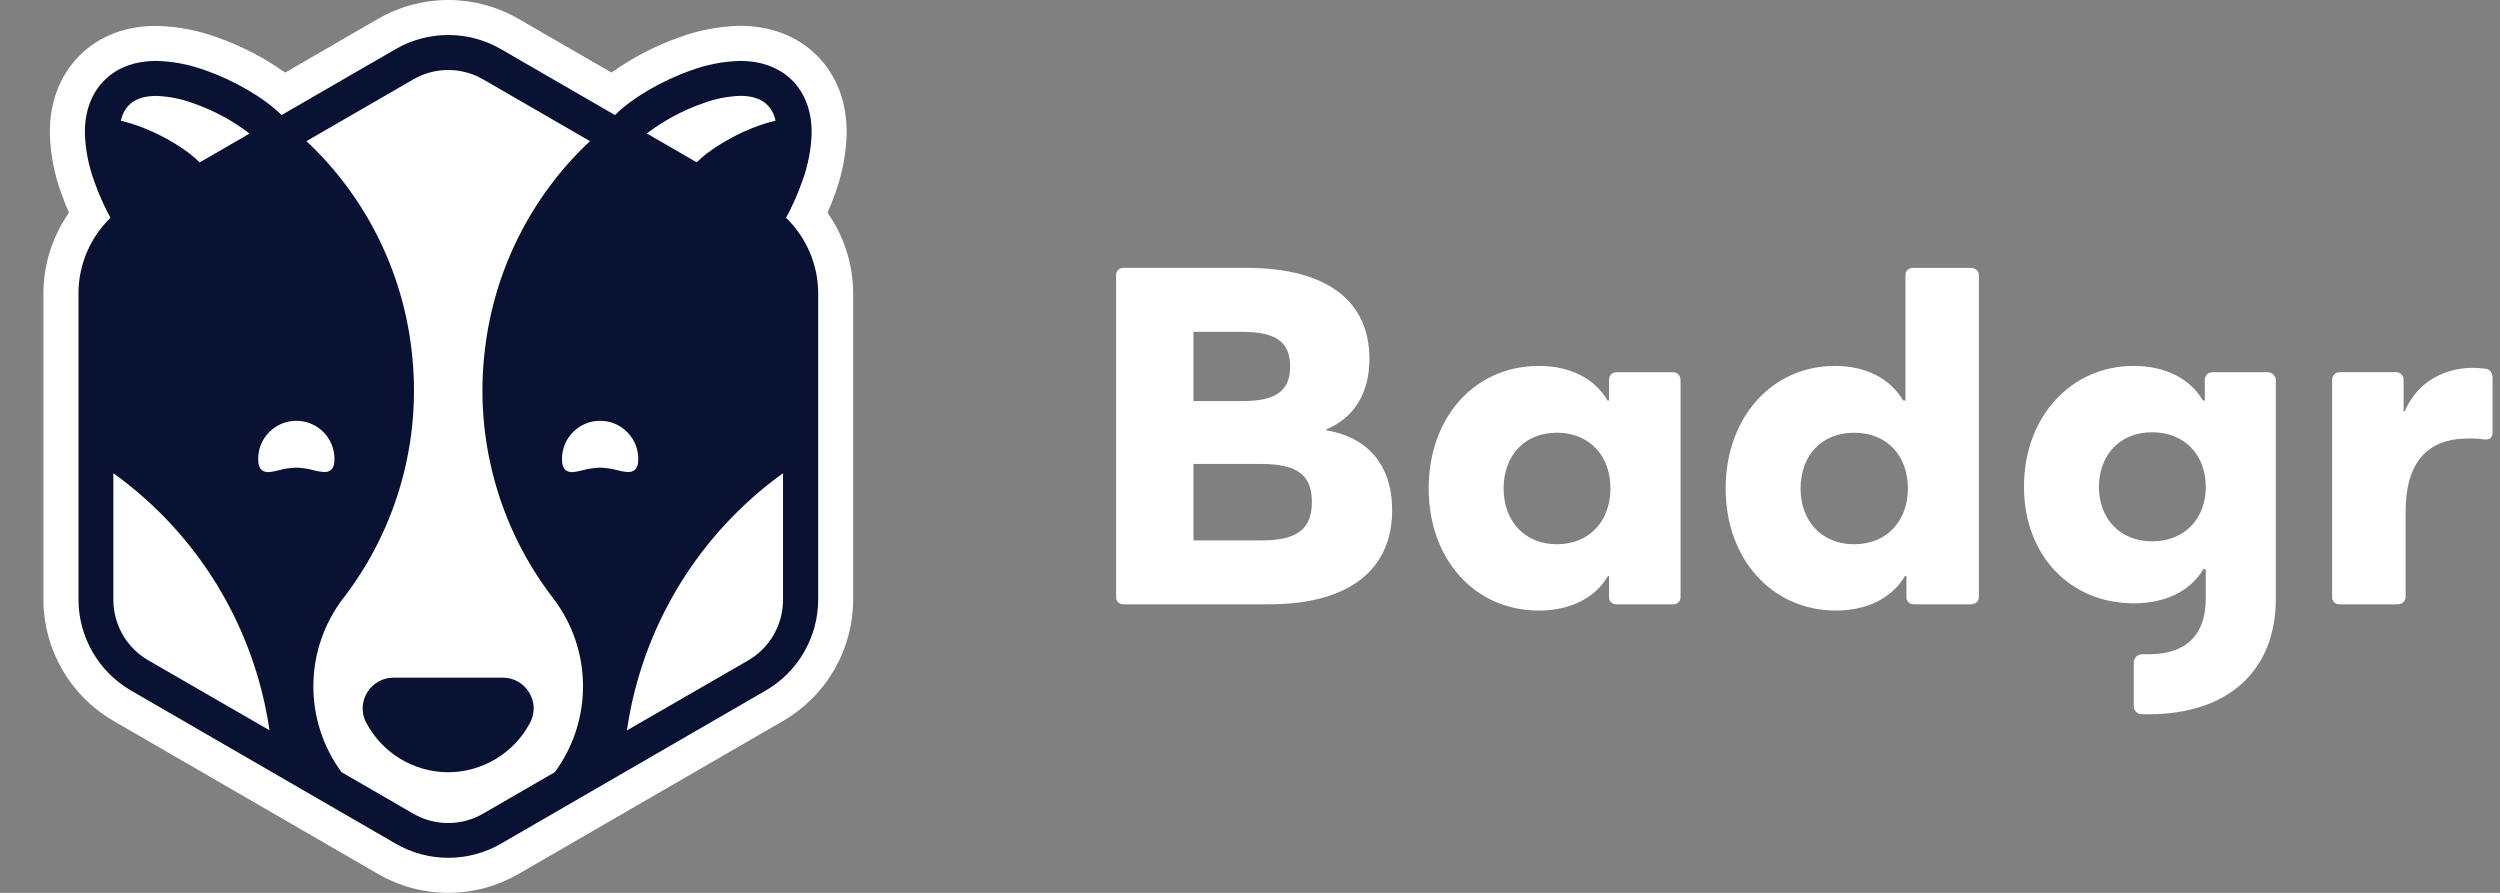
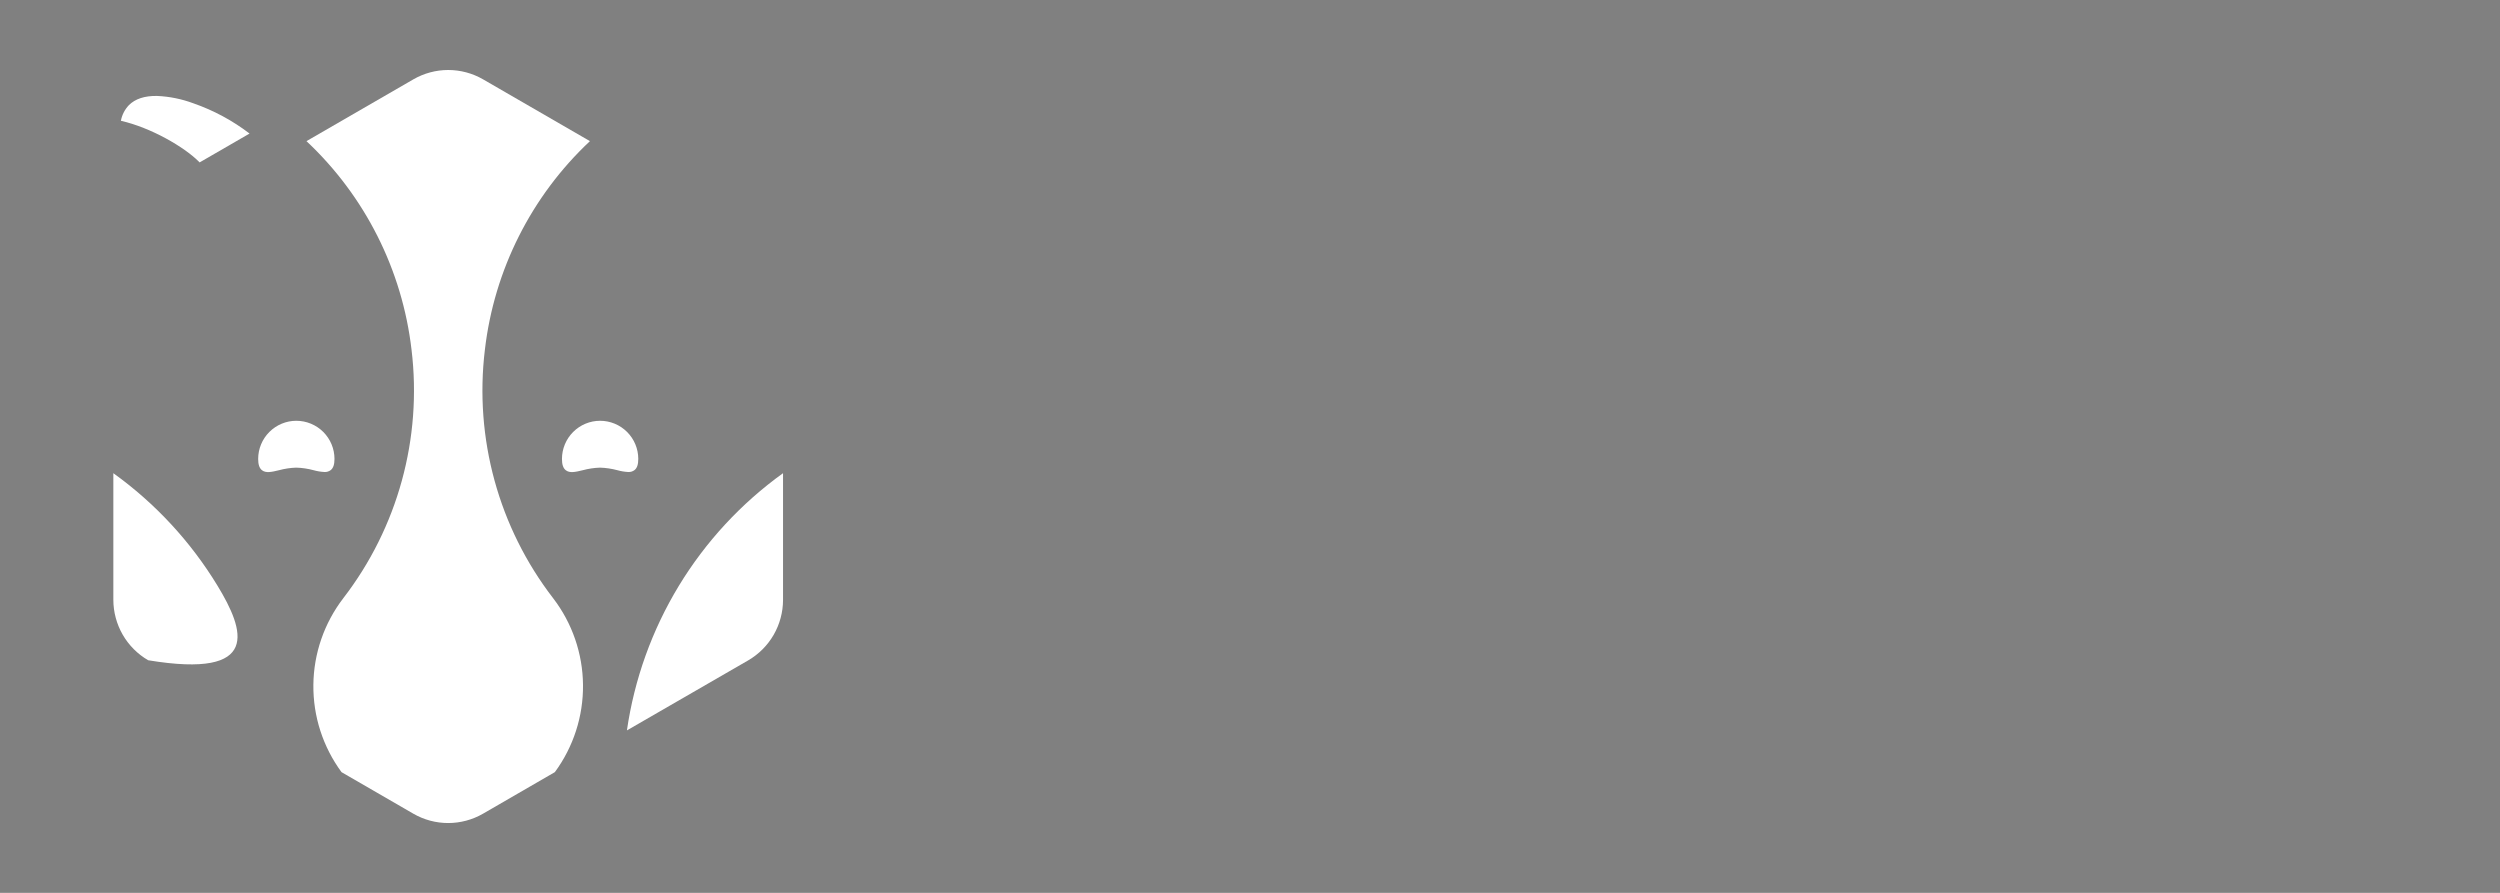
<svg xmlns="http://www.w3.org/2000/svg" width="112" height="40" viewBox="0 0 112 40" fill="none">
  <rect x="0" y="0" width="112" height="40" fill="#808080" stroke="none" />
-   <path d="M37.073 9.529C37.205 9.235 37.323 8.93 37.425 8.637C37.733 7.793 37.903 6.905 37.93 6.007C37.949 4.594 37.489 3.378 36.602 2.492C35.716 1.605 34.497 1.141 33.08 1.158C32.184 1.186 31.298 1.356 30.456 1.663C29.366 2.046 28.335 2.581 27.393 3.251L23.225 0.841C22.27 0.29 21.187 0 20.084 0C18.982 0 17.898 0.29 16.943 0.841L12.775 3.251C11.83 2.581 10.796 2.047 9.702 1.665C8.86 1.359 7.975 1.189 7.08 1.161C5.666 1.14 4.45 1.601 3.562 2.491C2.674 3.38 2.215 4.594 2.233 6.009C2.26 6.905 2.431 7.792 2.738 8.635C2.837 8.929 2.959 9.23 3.09 9.529C2.349 10.586 1.949 11.845 1.945 13.136V26.862C1.947 27.963 2.238 29.044 2.789 29.997C3.339 30.951 4.13 31.743 5.083 32.296L16.946 39.159C17.9 39.709 18.982 39.999 20.084 40C21.185 39.999 22.267 39.709 23.221 39.159L35.085 32.296C36.037 31.743 36.828 30.951 37.379 29.998C37.929 29.044 38.22 27.963 38.222 26.862V13.136C38.217 11.844 37.816 10.585 37.073 9.529Z" fill="white" />
-   <path d="M35.215 9.757C35.501 9.232 35.744 8.685 35.941 8.121C36.194 7.436 36.335 6.716 36.361 5.987C36.373 5.006 36.072 4.181 35.49 3.6C34.909 3.02 34.082 2.718 33.105 2.73C32.377 2.755 31.658 2.896 30.974 3.147C29.654 3.607 28.309 4.394 27.55 5.155L22.436 2.197C21.72 1.785 20.908 1.568 20.082 1.568C19.256 1.568 18.445 1.785 17.729 2.197L12.614 5.155C11.854 4.394 10.51 3.607 9.19 3.147C8.506 2.896 7.787 2.755 7.059 2.73C6.079 2.716 5.256 3.016 4.673 3.6C4.089 4.185 3.79 5.006 3.803 5.987C3.829 6.716 3.97 7.436 4.222 8.121C4.419 8.685 4.663 9.232 4.949 9.757C4.497 10.195 4.137 10.721 3.891 11.301C3.644 11.881 3.517 12.505 3.516 13.135V26.862C3.517 27.687 3.735 28.498 4.148 29.213C4.561 29.929 5.154 30.523 5.869 30.937L17.732 37.8C18.448 38.213 19.259 38.43 20.085 38.43C20.911 38.43 21.723 38.213 22.438 37.8L34.302 30.937C35.016 30.523 35.61 29.929 36.023 29.213C36.435 28.498 36.654 27.687 36.655 26.862V13.135C36.653 12.504 36.524 11.88 36.277 11.3C36.029 10.72 35.668 10.195 35.215 9.757Z" fill="#0A1233" />
  <path d="M15.3 34.592L18.52 36.455C18.994 36.728 19.531 36.872 20.078 36.872C20.625 36.872 21.163 36.728 21.637 36.455L24.857 34.592C25.69 33.46 26.133 32.088 26.119 30.683C26.105 29.277 25.636 27.915 24.78 26.799C22.341 23.634 21.244 19.637 21.723 15.669C22.138 12.096 23.805 8.785 26.429 6.323L21.639 3.553C21.165 3.28 20.628 3.136 20.08 3.136C19.533 3.136 18.996 3.28 18.522 3.553L13.73 6.323C16.354 8.785 18.022 12.096 18.437 15.669C18.916 19.637 17.818 23.634 15.38 26.799C14.524 27.914 14.053 29.277 14.039 30.682C14.024 32.088 14.467 33.46 15.3 34.592Z" fill="white" />
-   <path d="M23.709 31.03C23.589 30.826 23.418 30.658 23.213 30.54C23.008 30.423 22.776 30.361 22.54 30.36H17.617C17.38 30.361 17.148 30.423 16.943 30.54C16.738 30.658 16.566 30.826 16.446 31.03C16.324 31.229 16.255 31.457 16.247 31.691C16.239 31.924 16.291 32.156 16.4 32.363C16.752 33.035 17.28 33.598 17.928 33.992C18.576 34.385 19.319 34.595 20.078 34.597C20.836 34.594 21.579 34.385 22.228 33.991C22.876 33.598 23.405 33.034 23.756 32.362C23.865 32.155 23.917 31.924 23.909 31.69C23.901 31.456 23.832 31.229 23.709 31.03Z" fill="#0A1233" />
  <path d="M13.274 18.851C12.821 18.851 12.387 19.032 12.066 19.353C11.746 19.674 11.566 20.108 11.566 20.561C11.566 20.812 11.62 20.973 11.736 21.065C11.912 21.205 12.172 21.145 12.502 21.065C12.754 20.997 13.013 20.958 13.274 20.95C13.536 20.958 13.795 20.997 14.047 21.065C14.207 21.11 14.371 21.137 14.537 21.146C14.636 21.151 14.735 21.122 14.815 21.062C14.931 20.97 14.985 20.809 14.985 20.558C14.984 20.105 14.803 19.671 14.483 19.351C14.162 19.031 13.727 18.851 13.274 18.851ZM26.884 18.851C26.431 18.851 25.996 19.032 25.676 19.353C25.356 19.674 25.176 20.108 25.176 20.561C25.176 20.812 25.23 20.973 25.346 21.065C25.522 21.206 25.782 21.145 26.111 21.065C26.364 20.997 26.623 20.958 26.884 20.95C27.145 20.959 27.404 20.997 27.657 21.065C27.817 21.11 27.981 21.137 28.147 21.146C28.246 21.151 28.344 21.122 28.424 21.062C28.541 20.97 28.595 20.809 28.595 20.558C28.594 20.105 28.413 19.671 28.093 19.351C27.772 19.031 27.337 18.851 26.884 18.851Z" fill="white" />
  <path d="M35.08 21.199C33.2 22.552 31.612 24.269 30.41 26.249C29.209 28.228 28.418 30.43 28.086 32.722L33.521 29.584C33.994 29.308 34.387 28.914 34.661 28.439C34.934 27.964 35.079 27.426 35.08 26.878V21.199Z" fill="white" />
-   <path d="M5.078 21.199V26.873C5.079 27.421 5.224 27.959 5.497 28.434C5.771 28.909 6.164 29.304 6.638 29.579L12.073 32.717C11.74 30.425 10.949 28.225 9.748 26.246C8.546 24.267 6.958 22.551 5.078 21.199Z" fill="white" />
+   <path d="M5.078 21.199V26.873C5.079 27.421 5.224 27.959 5.497 28.434C5.771 28.909 6.164 29.304 6.638 29.579C11.74 30.425 10.949 28.225 9.748 26.246C8.546 24.267 6.958 22.551 5.078 21.199Z" fill="white" />
  <path d="M5.776 4.709C6.056 4.429 6.478 4.29 7.03 4.298C7.59 4.322 8.143 4.434 8.668 4.63C9.572 4.945 10.42 5.402 11.18 5.983L8.943 7.276L8.91 7.242C8.249 6.581 6.764 5.719 5.416 5.411C5.465 5.147 5.59 4.903 5.776 4.709Z" fill="white" />
-   <path d="M31.489 4.63C32.015 4.433 32.568 4.32 33.129 4.295C33.681 4.287 34.102 4.426 34.383 4.706C34.568 4.9 34.694 5.144 34.743 5.408C33.395 5.716 31.91 6.578 31.248 7.24C31.236 7.25 31.227 7.262 31.215 7.273L28.979 5.98C29.739 5.4 30.587 4.944 31.489 4.63Z" fill="white" />
-   <path d="M59.423 19.279V19.235C60.657 18.719 61.35 17.621 61.35 16.07C61.35 13.554 59.531 12.001 55.849 12.001H50.348C50.301 11.997 50.254 12.003 50.21 12.019C50.166 12.035 50.127 12.06 50.093 12.093C50.06 12.126 50.035 12.165 50.019 12.209C50.003 12.253 49.997 12.3 50.001 12.346V26.729C49.997 26.775 50.003 26.822 50.019 26.865C50.035 26.909 50.06 26.949 50.093 26.982C50.127 27.014 50.166 27.04 50.21 27.055C50.254 27.071 50.301 27.077 50.348 27.073H56.845C60.505 27.073 62.368 25.48 62.368 22.853C62.368 20.829 61.263 19.58 59.423 19.279ZM53.467 14.868H55.675C57.213 14.868 57.798 15.363 57.798 16.418C57.798 17.473 57.213 17.968 55.675 17.968H53.467V14.868ZM56.499 24.21H53.467V20.785H56.499C58.145 20.785 58.772 21.301 58.772 22.485C58.772 23.692 58.144 24.21 56.499 24.21ZM74.942 16.674H72.43C72.213 16.674 72.084 16.824 72.084 17.039V17.943H72.018C71.431 16.932 70.306 16.393 68.943 16.393C66.061 16.393 64.005 18.7 64.005 21.884C64.005 25.049 66.063 27.353 68.943 27.353C70.286 27.353 71.433 26.836 72.04 25.802H72.084V26.729C72.079 26.775 72.085 26.822 72.101 26.865C72.117 26.909 72.142 26.949 72.175 26.982C72.208 27.014 72.248 27.04 72.292 27.055C72.336 27.071 72.383 27.077 72.43 27.073H74.942C74.989 27.077 75.036 27.071 75.08 27.055C75.124 27.04 75.163 27.014 75.197 26.982C75.23 26.949 75.255 26.909 75.271 26.865C75.287 26.822 75.293 26.775 75.289 26.729V17.039C75.289 16.825 75.157 16.674 74.942 16.674ZM69.744 24.382C68.292 24.382 67.361 23.327 67.361 21.884C67.361 20.42 68.292 19.386 69.744 19.386C71.216 19.386 72.148 20.42 72.148 21.884C72.148 23.325 71.22 24.382 69.744 24.382ZM88.289 12.002H85.711C85.665 11.998 85.618 12.004 85.574 12.02C85.53 12.036 85.49 12.061 85.457 12.094C85.424 12.127 85.399 12.166 85.383 12.21C85.367 12.254 85.361 12.3 85.365 12.347V17.943H85.257C84.672 16.931 83.546 16.393 82.203 16.393C79.388 16.393 77.309 18.699 77.309 21.884C77.309 25.048 79.388 27.352 82.247 27.352C83.589 27.352 84.737 26.835 85.344 25.802H85.408V26.728C85.404 26.774 85.41 26.821 85.426 26.865C85.442 26.908 85.467 26.948 85.501 26.981C85.534 27.014 85.573 27.039 85.617 27.055C85.661 27.071 85.708 27.077 85.755 27.073H88.286C88.502 27.073 88.654 26.943 88.654 26.728V12.346C88.656 12.131 88.505 12.002 88.289 12.002ZM83.069 24.382C81.593 24.382 80.666 23.327 80.666 21.884C80.666 20.42 81.596 19.386 83.069 19.386C84.542 19.386 85.474 20.42 85.474 21.884C85.474 23.325 84.542 24.382 83.069 24.382ZM101.591 16.674H99.122C99.03 16.674 98.942 16.71 98.877 16.775C98.812 16.839 98.775 16.927 98.775 17.018V17.943H98.689C98.104 16.931 96.956 16.393 95.592 16.393C92.78 16.393 90.675 18.675 90.675 21.797C90.675 24.918 92.776 27.029 95.592 27.029C96.977 27.029 98.104 26.513 98.71 25.501H98.819V26.814C98.819 28.429 97.953 29.312 96.263 29.312H95.959C95.862 29.312 95.768 29.35 95.7 29.419C95.63 29.488 95.592 29.581 95.592 29.677V31.634C95.592 31.731 95.63 31.824 95.7 31.893C95.768 31.962 95.862 32 95.959 32H96.241C99.814 32 101.958 30.062 101.958 26.811V17.039C101.958 16.942 101.92 16.85 101.851 16.781C101.782 16.713 101.689 16.674 101.591 16.674ZM96.414 24.252C94.963 24.252 94.032 23.219 94.032 21.819C94.032 20.398 94.963 19.365 96.414 19.365C97.887 19.365 98.819 20.398 98.819 21.819C98.819 23.219 97.887 24.252 96.414 24.252ZM111.385 16.523C111.191 16.497 110.996 16.483 110.801 16.479C109.48 16.479 108.289 17.126 107.725 18.436H107.682V17.038C107.686 16.989 107.679 16.94 107.662 16.894C107.645 16.848 107.618 16.806 107.583 16.771C107.548 16.736 107.506 16.709 107.46 16.692C107.413 16.675 107.364 16.669 107.314 16.673H104.825C104.609 16.673 104.479 16.823 104.479 17.038V26.729C104.475 26.775 104.481 26.822 104.497 26.865C104.513 26.909 104.538 26.949 104.571 26.982C104.604 27.014 104.644 27.04 104.688 27.055C104.732 27.071 104.779 27.077 104.825 27.073H107.403C107.619 27.073 107.771 26.944 107.771 26.729V22.939C107.771 20.678 108.767 19.645 110.583 19.645C110.822 19.638 111.062 19.652 111.298 19.688C111.537 19.709 111.667 19.602 111.667 19.365V16.932C111.667 16.738 111.581 16.566 111.385 16.523Z" fill="white" />
</svg>